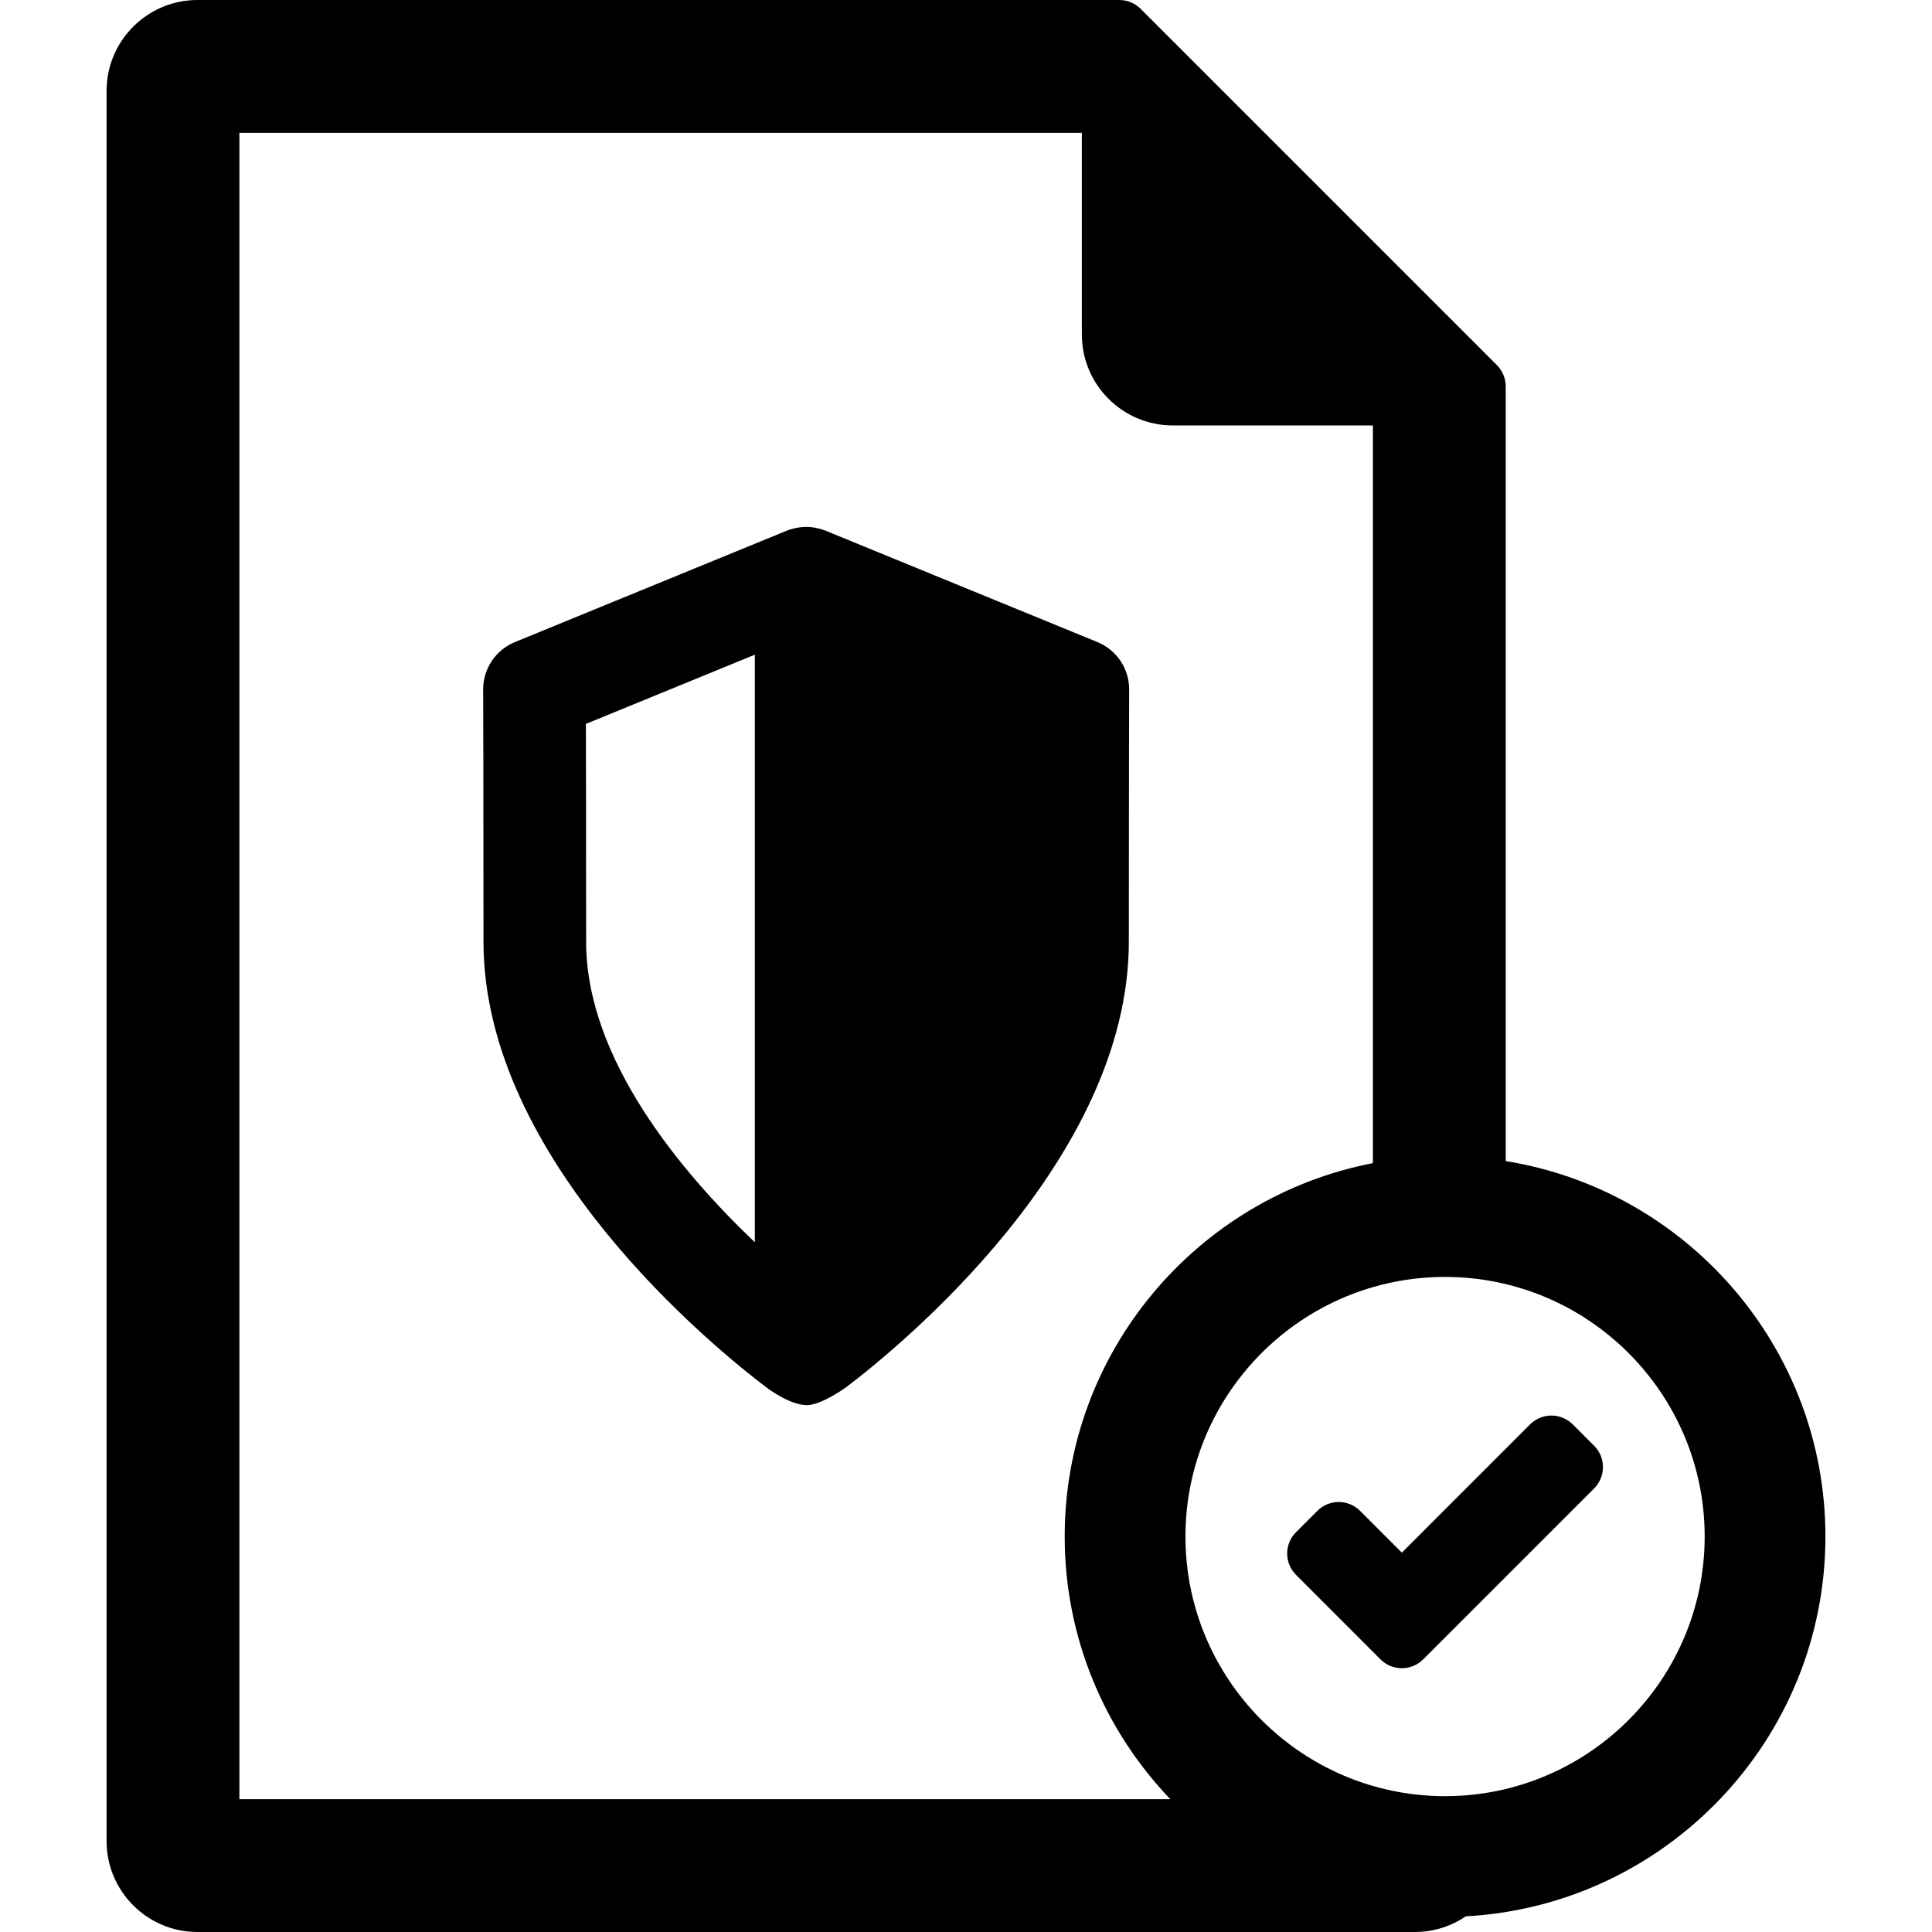
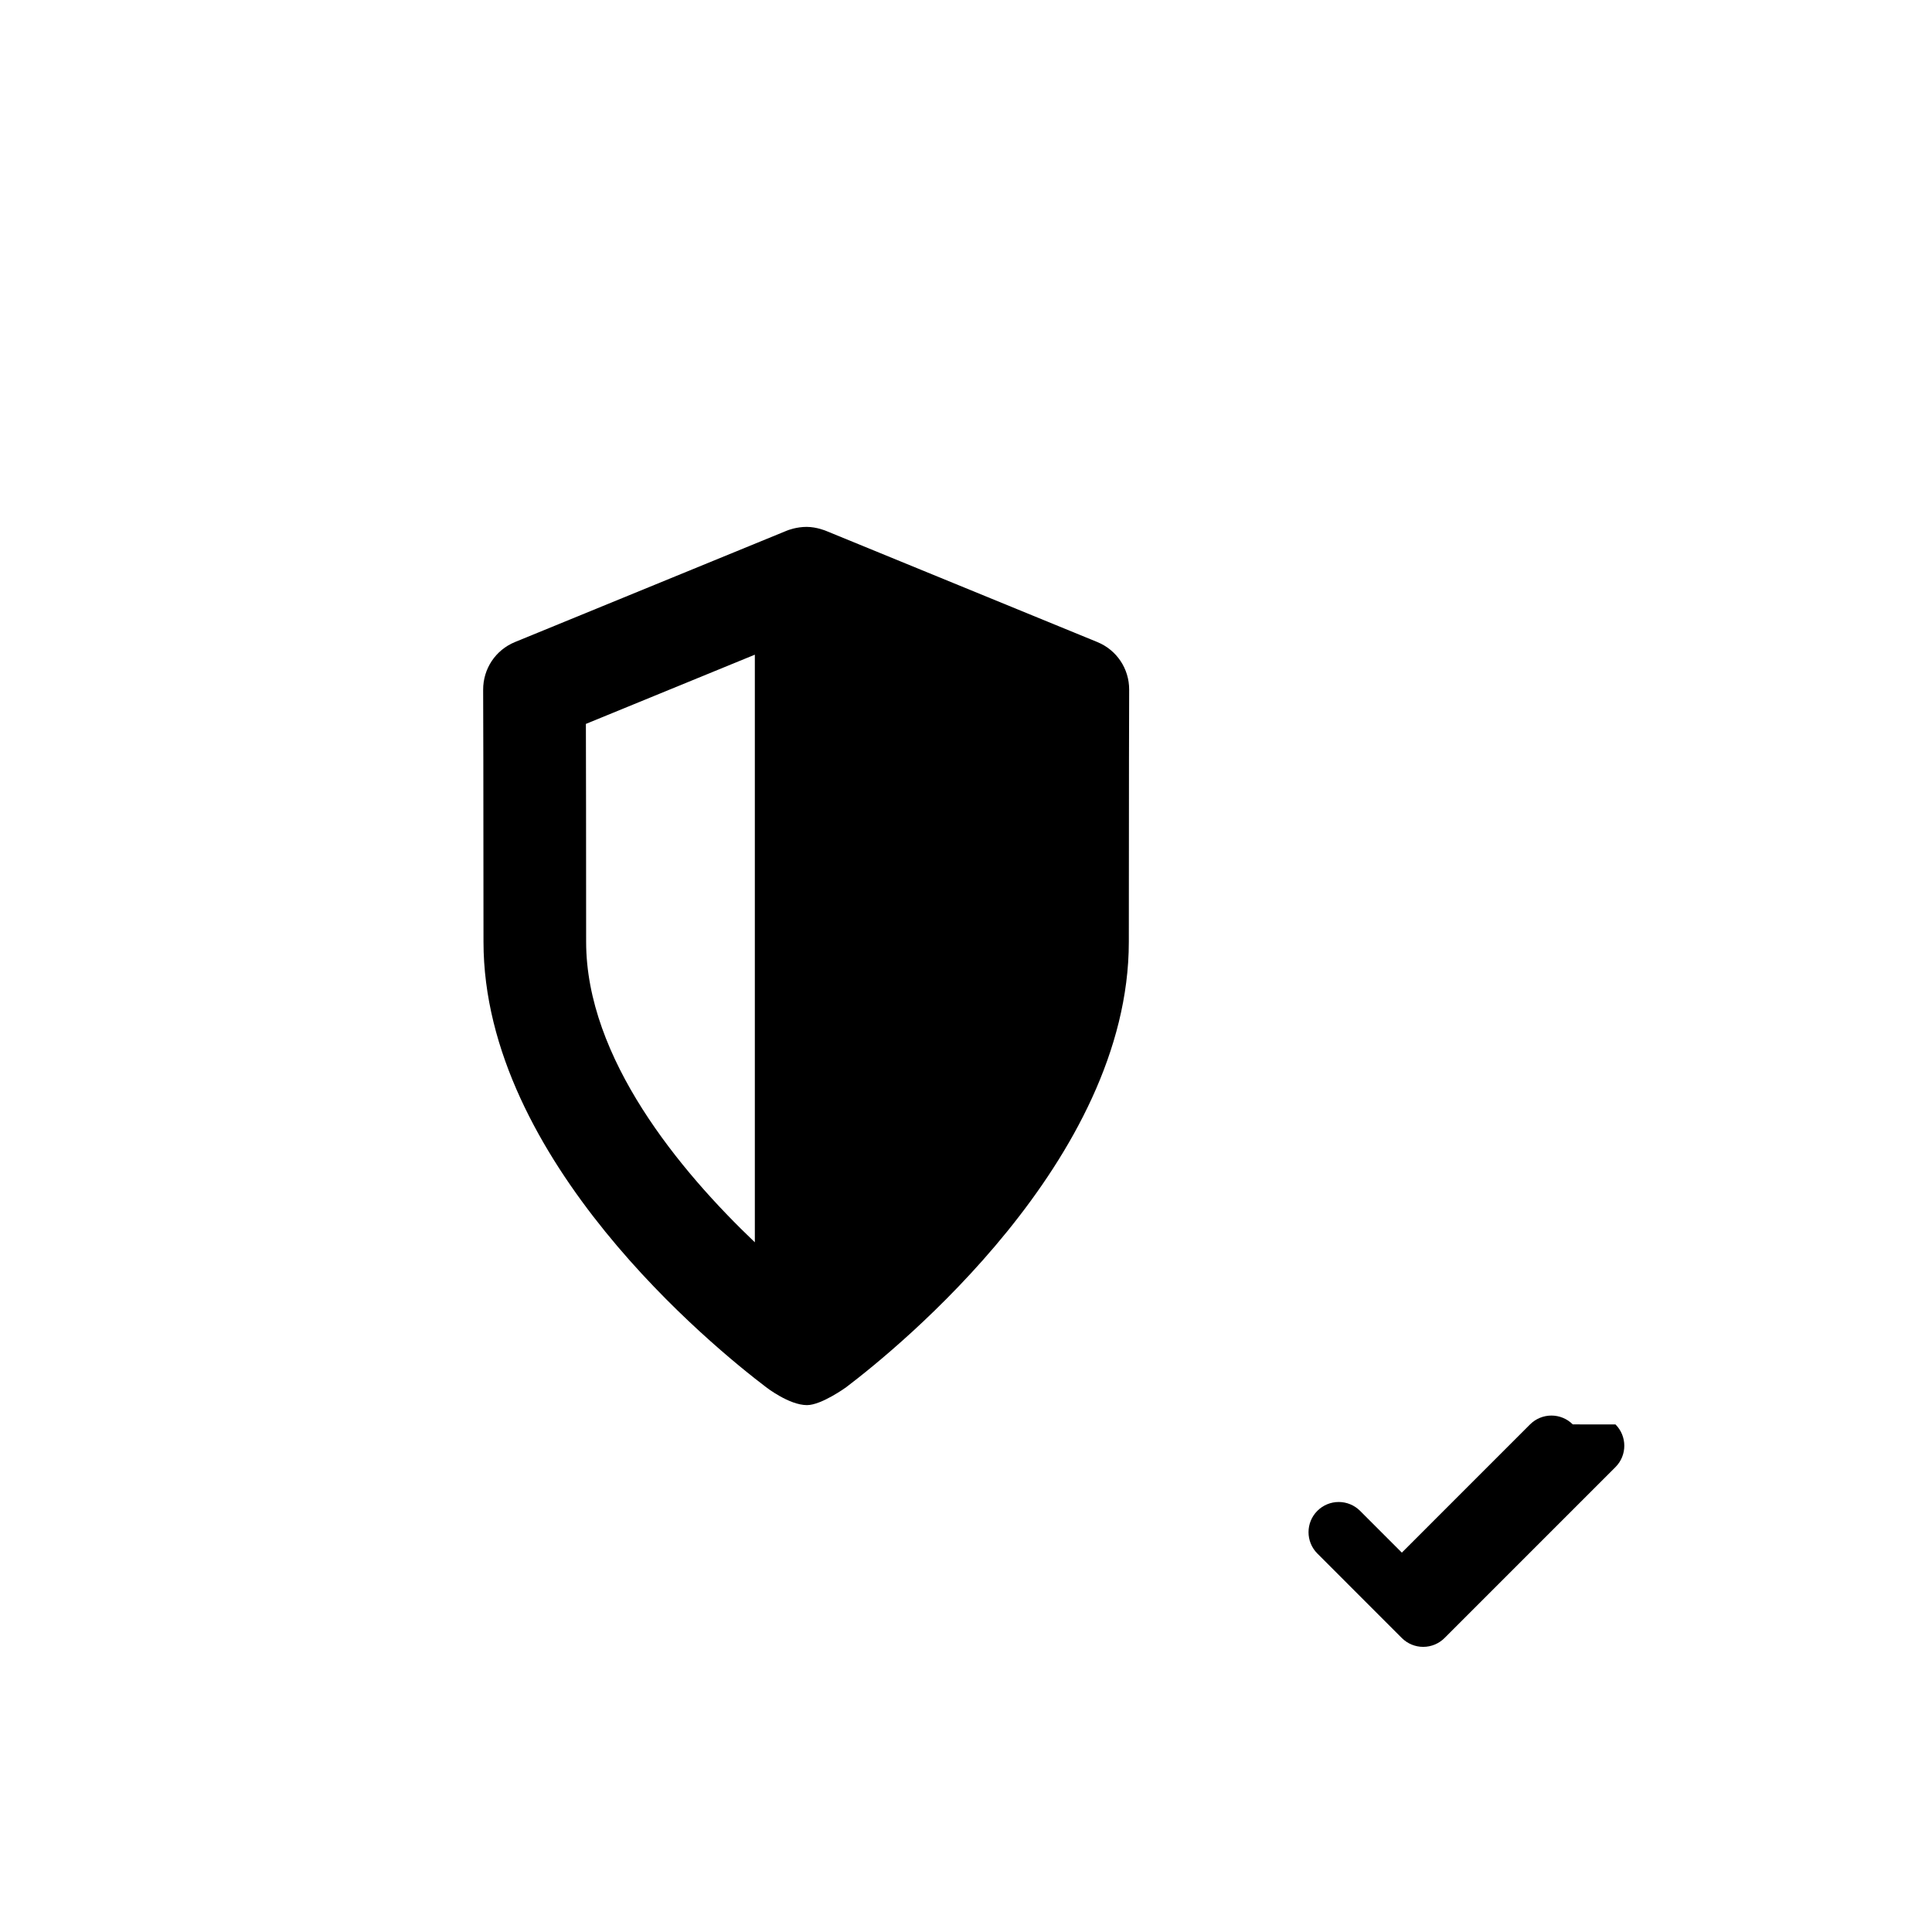
<svg xmlns="http://www.w3.org/2000/svg" fill="#000000" height="800px" width="800px" version="1.1" id="Capa_1" viewBox="0 0 320 320" xml:space="preserve">
  <g>
-     <path d="M302.348,254.5c0-31.318-22.974-57.362-52.951-62.189V64.006c0-1.326-0.527-2.598-1.464-3.536L188.926,1.464   C187.988,0.527,186.717,0,185.391,0H32.705c-8.3,0-15.053,6.753-15.053,15.054v289.893c0,8.301,6.753,15.054,15.053,15.054h201.639   c3.126,0,6.032-0.96,8.441-2.598C275.931,315.611,302.348,288.085,302.348,254.5z M39.652,22h139.537v33.411   c0,8.301,6.752,15.055,15.053,15.055h33.154v122.186c-29.041,5.602-51.049,31.197-51.049,61.849c0,16.86,6.67,32.182,17.494,43.5   H39.652V22z M239.348,297.5c-23.711,0-43-19.29-43-43s19.289-43,43-43c23.71,0,43,19.29,43,43S263.058,297.5,239.348,297.5z" />
-     <path d="M260.499,235.925c-0.938-0.938-2.209-1.464-3.536-1.464c-1.326,0-2.598,0.527-3.536,1.464l-21.238,21.239l-6.92-6.922   c-0.938-0.938-2.209-1.465-3.535-1.465h-0.001c-1.326,0-2.597,0.527-3.535,1.464l-3.536,3.535   c-1.953,1.952-1.953,5.118-0.001,7.071l13.99,13.996c0.938,0.938,2.21,1.465,3.536,1.465h0.001c1.326,0,2.598-0.527,3.536-1.464   l28.311-28.311c1.953-1.953,1.953-5.119,0-7.071L260.499,235.925z" />
+     <path d="M260.499,235.925c-0.938-0.938-2.209-1.464-3.536-1.464c-1.326,0-2.598,0.527-3.536,1.464l-21.238,21.239l-6.92-6.922   c-0.938-0.938-2.209-1.465-3.535-1.465h-0.001c-1.326,0-2.597,0.527-3.535,1.464c-1.953,1.952-1.953,5.118-0.001,7.071l13.99,13.996c0.938,0.938,2.21,1.465,3.536,1.465h0.001c1.326,0,2.598-0.527,3.536-1.464   l28.311-28.311c1.953-1.953,1.953-5.119,0-7.071L260.499,235.925z" />
    <path d="M187.025,114.241c0.014-3.48-2.057-6.58-5.277-7.9l-44.894-18.396c0,0-1.557-0.676-3.245-0.676   c-1.688,0-3.031,0.525-3.252,0.611l-45.055,18.46c-3.22,1.319-5.292,4.42-5.277,7.92c0.006,1.508,0.057,15.491,0.057,41.731   c0,36.21,38.189,67.233,46.805,73.768c0,0,3.801,2.973,6.774,2.973c2.417,0,6.513-2.981,6.513-2.981   c8.618-6.54,46.795-37.57,46.795-73.759C186.969,129.751,187.02,115.769,187.025,114.241z M125.025,205.765   c-12.377-11.794-27.943-30.467-27.943-49.774c0-17.472-0.023-29.557-0.04-36.089l27.983-11.466V205.765z" />
  </g>
</svg>